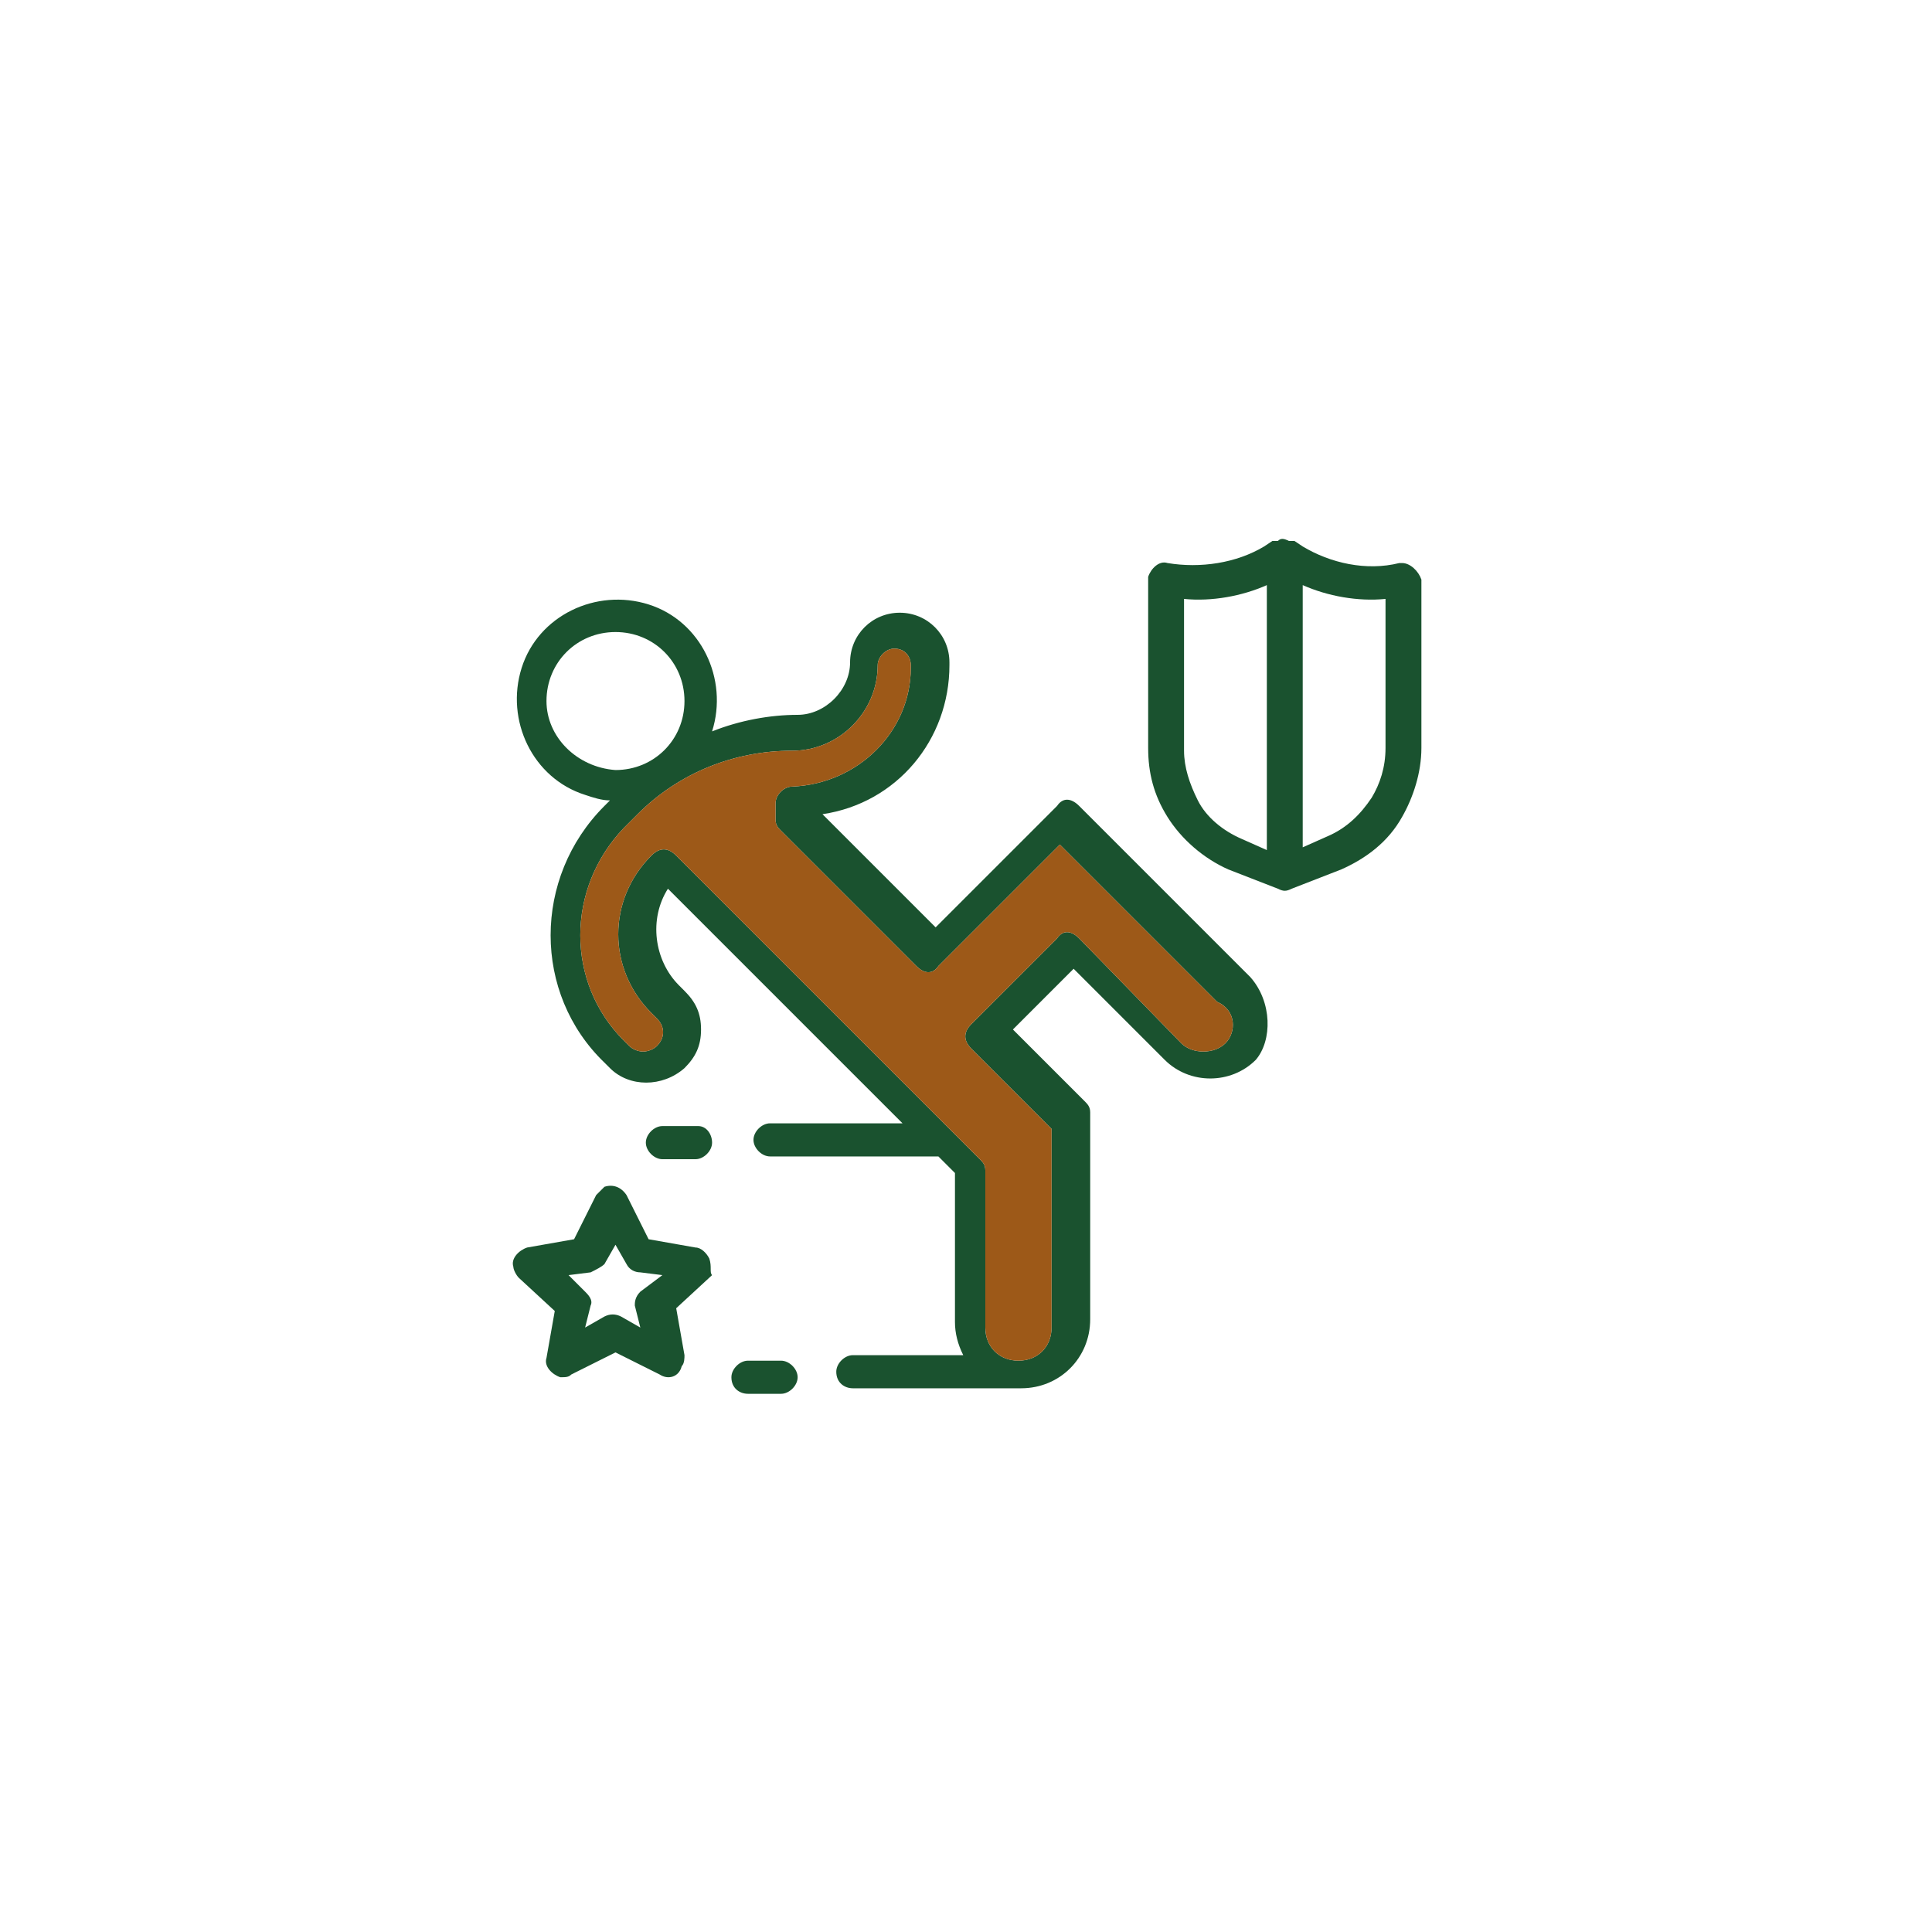
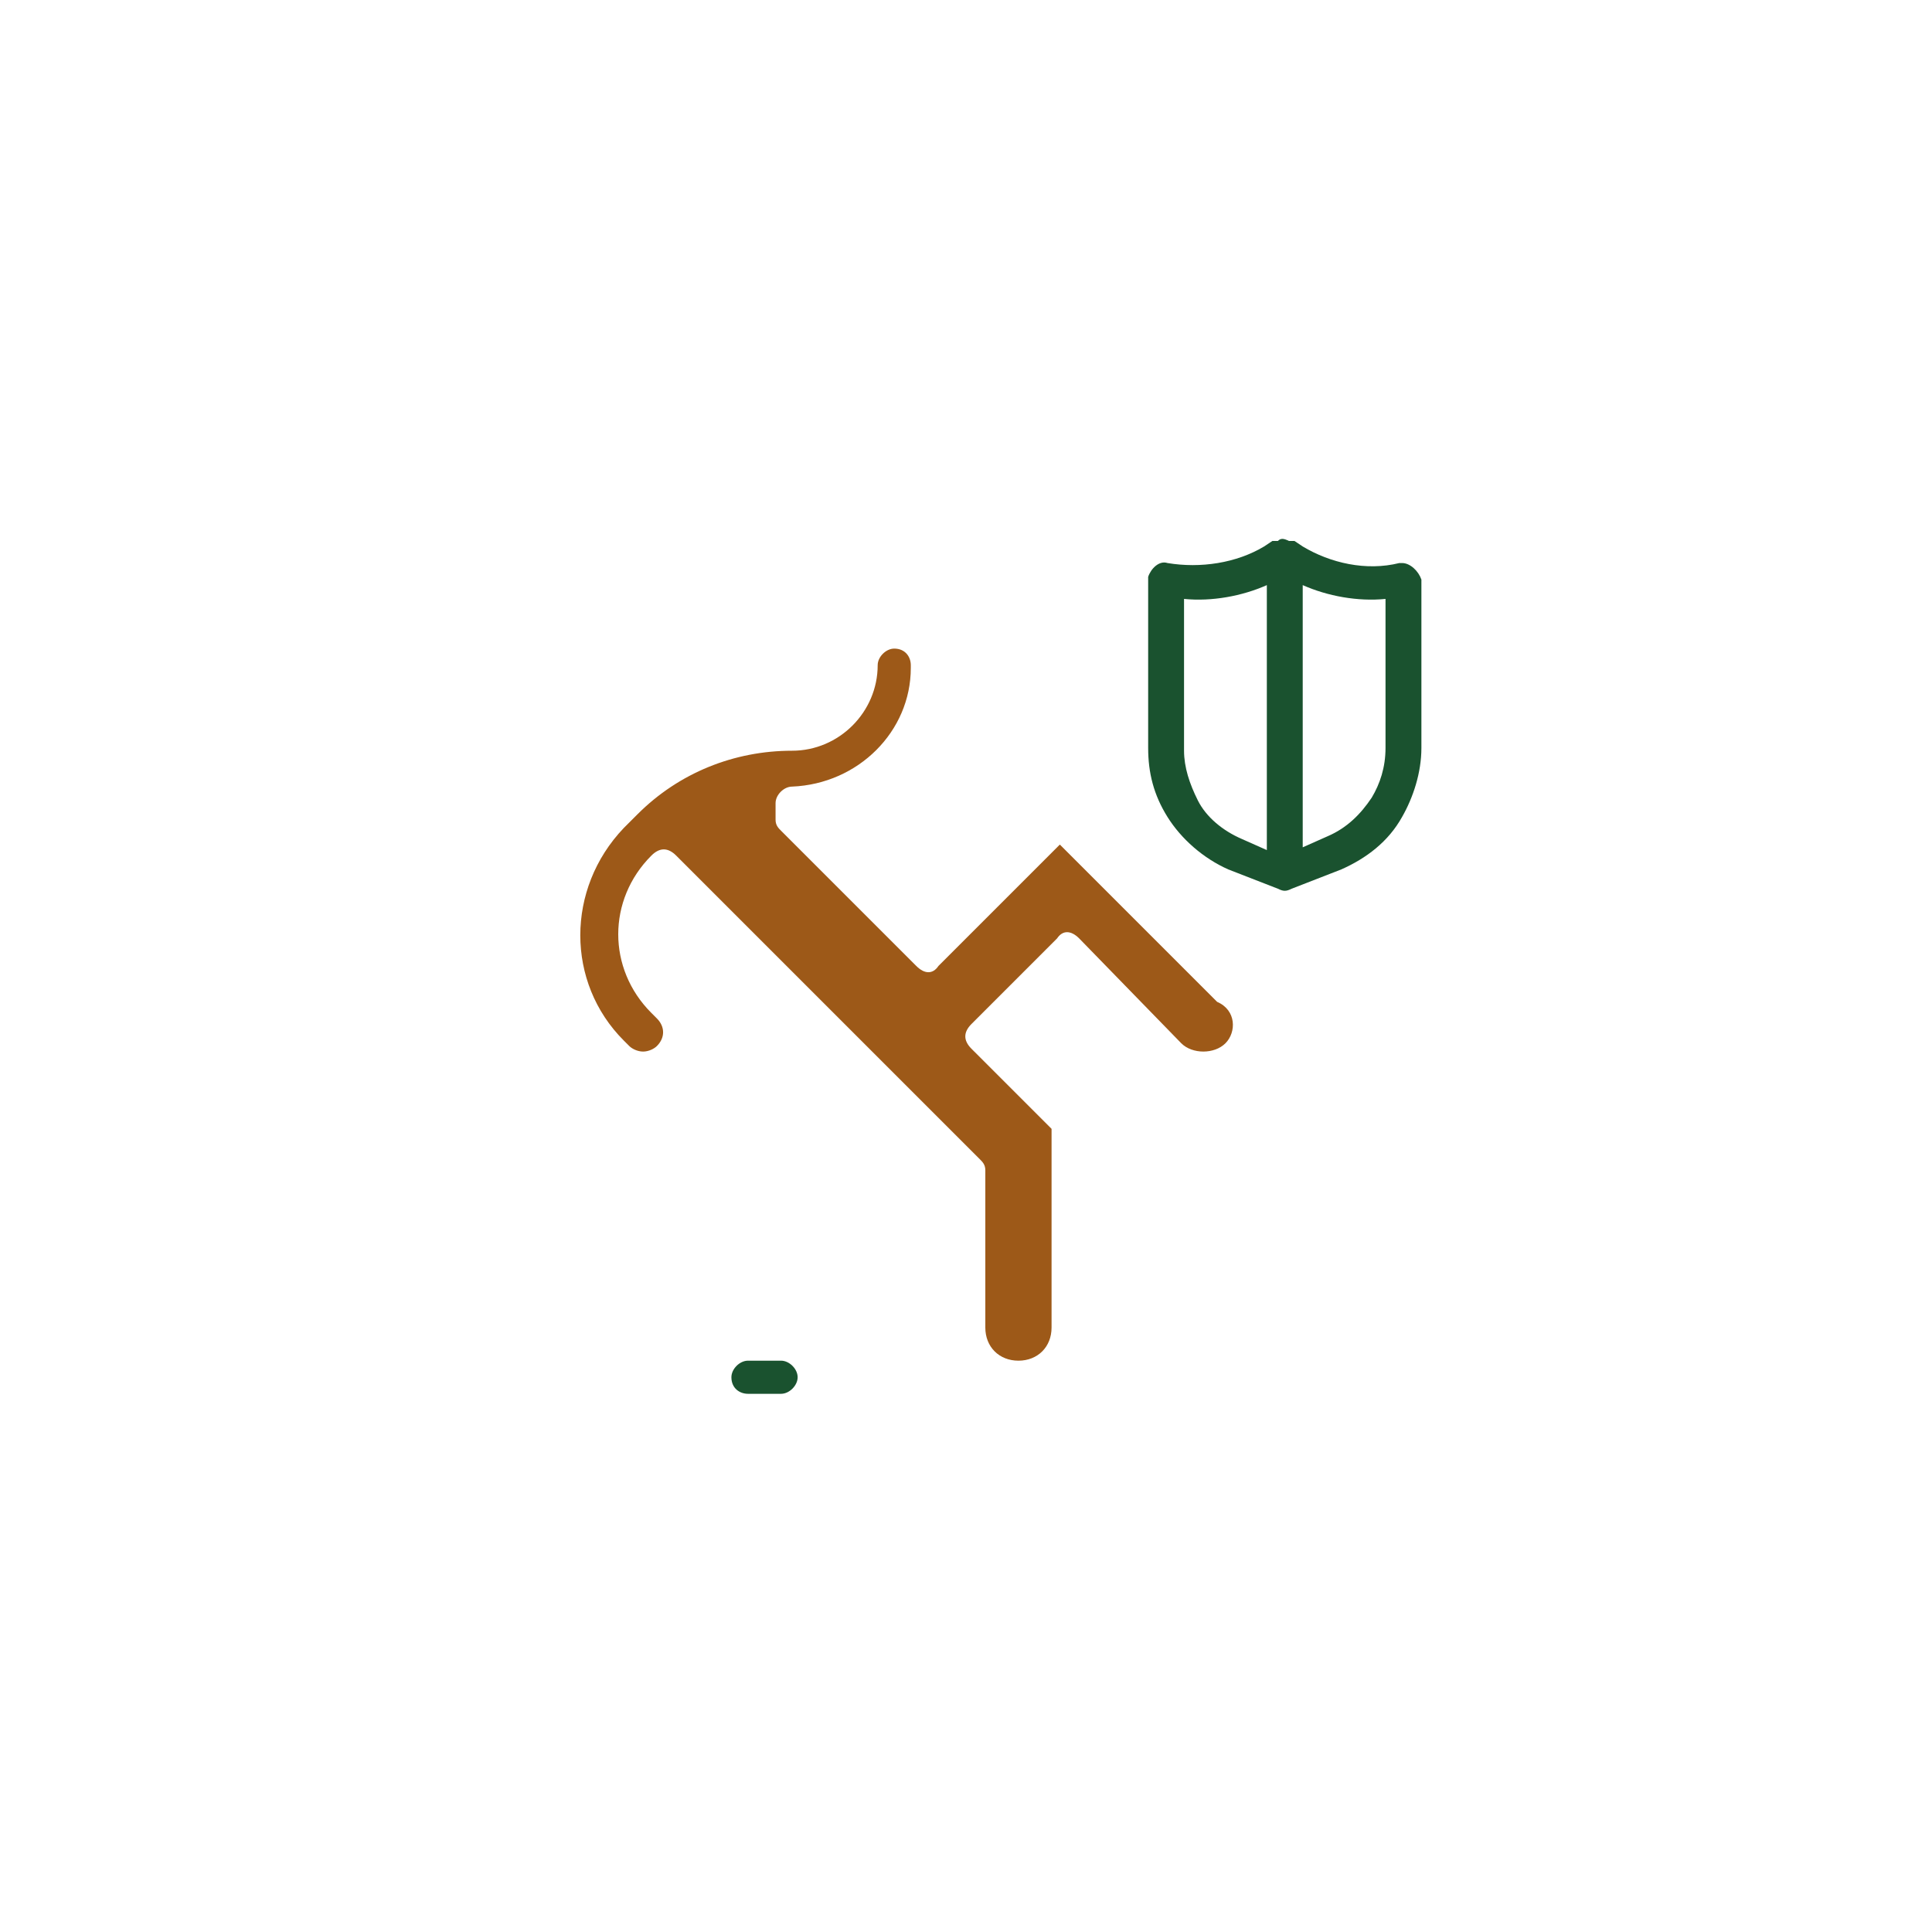
<svg xmlns="http://www.w3.org/2000/svg" version="1.1" id="Layer_1" x="0px" y="0px" viewBox="0 0 70 70" style="enable-background:new 0 0 70 70;" xml:space="preserve">
  <style type="text/css">
	.st0{fill:#1A522F;}
	.st1{fill:#9D5918;}
</style>
  <g>
    <g>
      <g>
-         <path class="st0" d="M25.7,45.6c-0.1-0.2-0.3-0.4-0.5-0.4l-1.7-0.3l-0.8-1.6c-0.2-0.3-0.5-0.4-0.8-0.3c-0.1,0.1-0.2,0.2-0.3,0.3     l-0.8,1.6l-1.7,0.3c-0.3,0.1-0.6,0.4-0.5,0.7c0,0.1,0.1,0.3,0.2,0.4l1.3,1.2l-0.3,1.7c-0.1,0.3,0.2,0.6,0.5,0.7     c0.2,0,0.3,0,0.4-0.1l1.6-0.8l1.6,0.8c0.3,0.2,0.7,0.1,0.8-0.3c0.1-0.1,0.1-0.3,0.1-0.4l-0.3-1.7l1.3-1.2     C25.7,46.1,25.8,45.9,25.7,45.6z M23.2,46.8C23,47,23,47.2,23,47.3l0.2,0.8l-0.7-0.4c-0.2-0.1-0.4-0.1-0.6,0l-0.7,0.4l0.2-0.8     c0.1-0.2-0.1-0.4-0.2-0.5l-0.6-0.6l0.8-0.1c0.2-0.1,0.4-0.2,0.5-0.3l0.4-0.7l0.4,0.7c0.1,0.2,0.3,0.3,0.5,0.3l0.8,0.1L23.2,46.8z     " />
-       </g>
+         </g>
    </g>
    <g>
      <g>
-         <path class="st0" d="M45.3,35.4l-6.2-6.2c-0.3-0.3-0.6-0.3-0.8,0l-4.4,4.4l-4.1-4.1c2.7-0.4,4.6-2.7,4.6-5.4v-0.1     c0-1-0.8-1.8-1.8-1.8s-1.8,0.8-1.8,1.8c0,1-0.9,1.9-1.9,1.9c-1,0-2.1,0.2-3.1,0.6c0.6-1.9-0.4-4-2.3-4.6c-1.9-0.6-4,0.4-4.6,2.3     c-0.6,1.9,0.4,4,2.3,4.6c0.3,0.1,0.6,0.2,0.9,0.2l-0.2,0.2c-2.6,2.6-2.6,6.8,0,9.3l0.2,0.2c0.7,0.7,1.9,0.7,2.7,0     c0.4-0.4,0.6-0.8,0.6-1.4s-0.2-1-0.6-1.4l-0.2-0.2c-0.9-0.9-1.1-2.4-0.4-3.5l8.5,8.5h-4.8c-0.3,0-0.6,0.3-0.6,0.6     s0.3,0.6,0.6,0.6h6.1l0.6,0.6v5.4c0,0.4,0.1,0.8,0.3,1.2h-4c-0.3,0-0.6,0.3-0.6,0.6c0,0.4,0.3,0.6,0.6,0.6h6.1     c1.4,0,2.5-1.1,2.5-2.5v-7.5c0-0.2-0.1-0.3-0.2-0.4l-2.6-2.6l2.2-2.2l3.3,3.3c0.9,0.9,2.4,0.9,3.3,0     C46.1,37.7,46.1,36.3,45.3,35.4z M19.8,25.4c0-1.4,1.1-2.5,2.5-2.5s2.5,1.1,2.5,2.5c0,1.4-1.1,2.5-2.5,2.5     C20.9,27.8,19.8,26.7,19.8,25.4z M44.4,37.8c-0.2,0.2-0.5,0.3-0.8,0.3S43,38,42.8,37.8L39.1,34c-0.3-0.3-0.6-0.3-0.8,0l-3.1,3.1     c-0.3,0.3-0.3,0.6,0,0.9l2.9,2.9v7.2c0,0.7-0.5,1.2-1.2,1.2c-0.7,0-1.2-0.5-1.2-1.2v-5.7c0-0.2-0.1-0.3-0.2-0.4l-11-11     c-0.3-0.3-0.6-0.3-0.9,0c-1.6,1.6-1.6,4.1,0,5.7l0.2,0.2c0.3,0.3,0.3,0.7,0,1c-0.1,0.1-0.3,0.2-0.5,0.2c-0.2,0-0.4-0.1-0.5-0.2     l-0.2-0.2c-2.1-2.1-2.1-5.5,0-7.7l0.5-0.5c1.5-1.5,3.5-2.3,5.6-2.3c1.7,0,3.1-1.4,3.1-3.1c0-0.3,0.3-0.6,0.6-0.6     c0.4,0,0.6,0.3,0.6,0.6v0.1c0,2.3-1.9,4.2-4.3,4.3c-0.3,0-0.6,0.3-0.6,0.6v0.6c0,0.2,0.1,0.3,0.2,0.4l4.9,4.9     c0.3,0.3,0.6,0.3,0.8,0l4.4-4.4l5.7,5.7C44.8,36.6,44.8,37.4,44.4,37.8z" />
        <path class="st1" d="M44.4,37.8c-0.2,0.2-0.5,0.3-0.8,0.3S43,38,42.8,37.8L39.1,34c-0.3-0.3-0.6-0.3-0.8,0l-3.1,3.1     c-0.3,0.3-0.3,0.6,0,0.9l2.9,2.9v7.2c0,0.7-0.5,1.2-1.2,1.2c-0.7,0-1.2-0.5-1.2-1.2v-5.7c0-0.2-0.1-0.3-0.2-0.4l-11-11     c-0.3-0.3-0.6-0.3-0.9,0c-1.6,1.6-1.6,4.1,0,5.7l0.2,0.2c0.3,0.3,0.3,0.7,0,1c-0.1,0.1-0.3,0.2-0.5,0.2c-0.2,0-0.4-0.1-0.5-0.2     l-0.2-0.2c-2.1-2.1-2.1-5.5,0-7.7l0.5-0.5c1.5-1.5,3.5-2.3,5.6-2.3c1.7,0,3.1-1.4,3.1-3.1c0-0.3,0.3-0.6,0.6-0.6     c0.4,0,0.6,0.3,0.6,0.6v0.1c0,2.3-1.9,4.2-4.3,4.3c-0.3,0-0.6,0.3-0.6,0.6v0.6c0,0.2,0.1,0.3,0.2,0.4l4.9,4.9     c0.3,0.3,0.6,0.3,0.8,0l4.4-4.4l5.7,5.7C44.8,36.6,44.8,37.4,44.4,37.8z" />
      </g>
    </g>
    <g>
      <g>
        <path class="st0" d="M28.3,49.3h-1.2c-0.3,0-0.6,0.3-0.6,0.6c0,0.4,0.3,0.6,0.6,0.6h1.2c0.3,0,0.6-0.3,0.6-0.6     C28.9,49.6,28.6,49.3,28.3,49.3z" />
      </g>
    </g>
    <g>
      <g>
-         <path class="st0" d="M25.3,40.8H24c-0.3,0-0.6,0.3-0.6,0.6c0,0.3,0.3,0.6,0.6,0.6h1.2c0.3,0,0.6-0.3,0.6-0.6S25.6,40.8,25.3,40.8     z" />
-       </g>
+         </g>
    </g>
    <g>
      <g>
        <path class="st0" d="M50.8,20.4c-0.1,0-0.1,0-0.1,0l0,0c-1.2,0.3-2.5,0-3.5-0.6l-0.3-0.2h-0.1h-0.1c-0.2-0.1-0.3-0.1-0.4,0h-0.1     h-0.1l-0.3,0.2c-1,0.6-2.3,0.8-3.5,0.6c-0.3-0.1-0.6,0.2-0.7,0.5c0,0.1,0,0.1,0,0.1v6.1c0,0.9,0.2,1.7,0.7,2.5     c0.5,0.8,1.3,1.5,2.2,1.9l1.8,0.7c0.2,0.1,0.3,0.1,0.5,0l1.8-0.7c0.9-0.4,1.7-1,2.2-1.9c0.4-0.7,0.7-1.6,0.7-2.5V21     C51.4,20.7,51.1,20.4,50.8,20.4z M45.9,30.8l-0.9-0.4c-0.7-0.3-1.3-0.8-1.6-1.4c-0.3-0.6-0.5-1.2-0.5-1.8v-5.5     c1,0.1,2.1-0.1,3-0.5V30.8z M49.7,28.9c-0.4,0.6-0.9,1.1-1.6,1.4l-0.9,0.4v-9.5c0.9,0.4,2,0.6,3,0.5v5.4     C50.2,27.8,50,28.4,49.7,28.9z" />
      </g>
    </g>
  </g>
</svg>